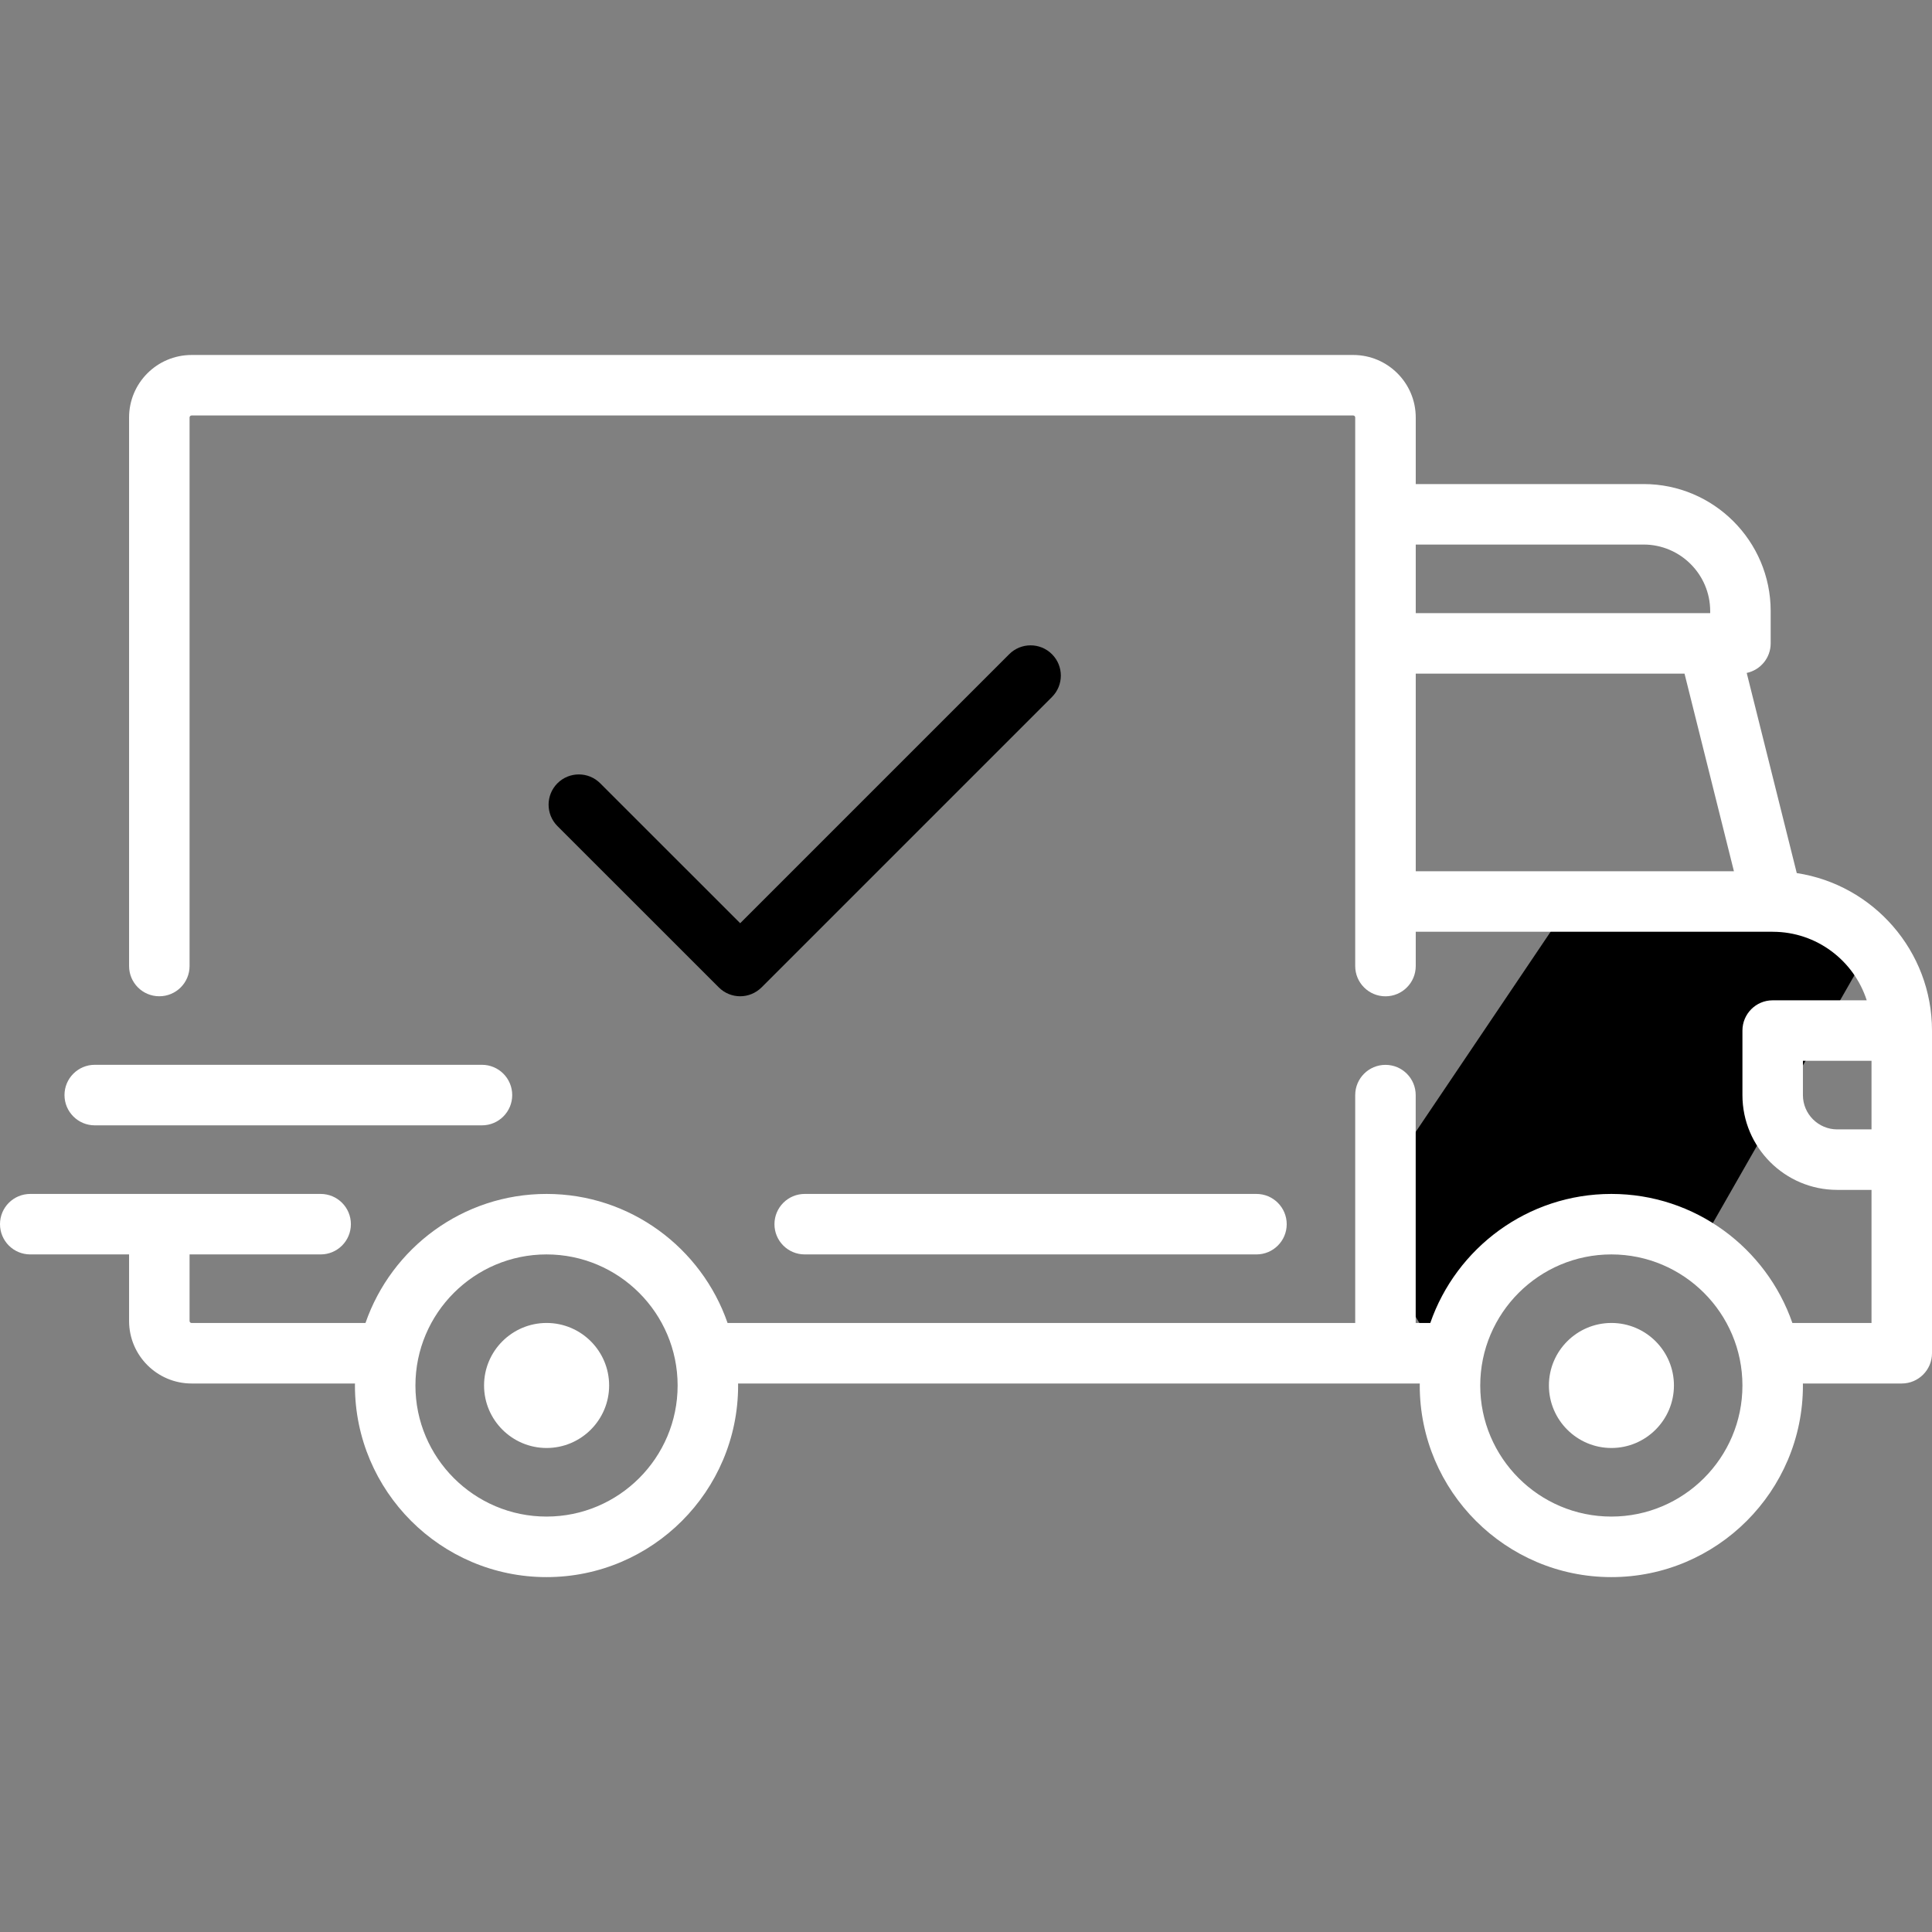
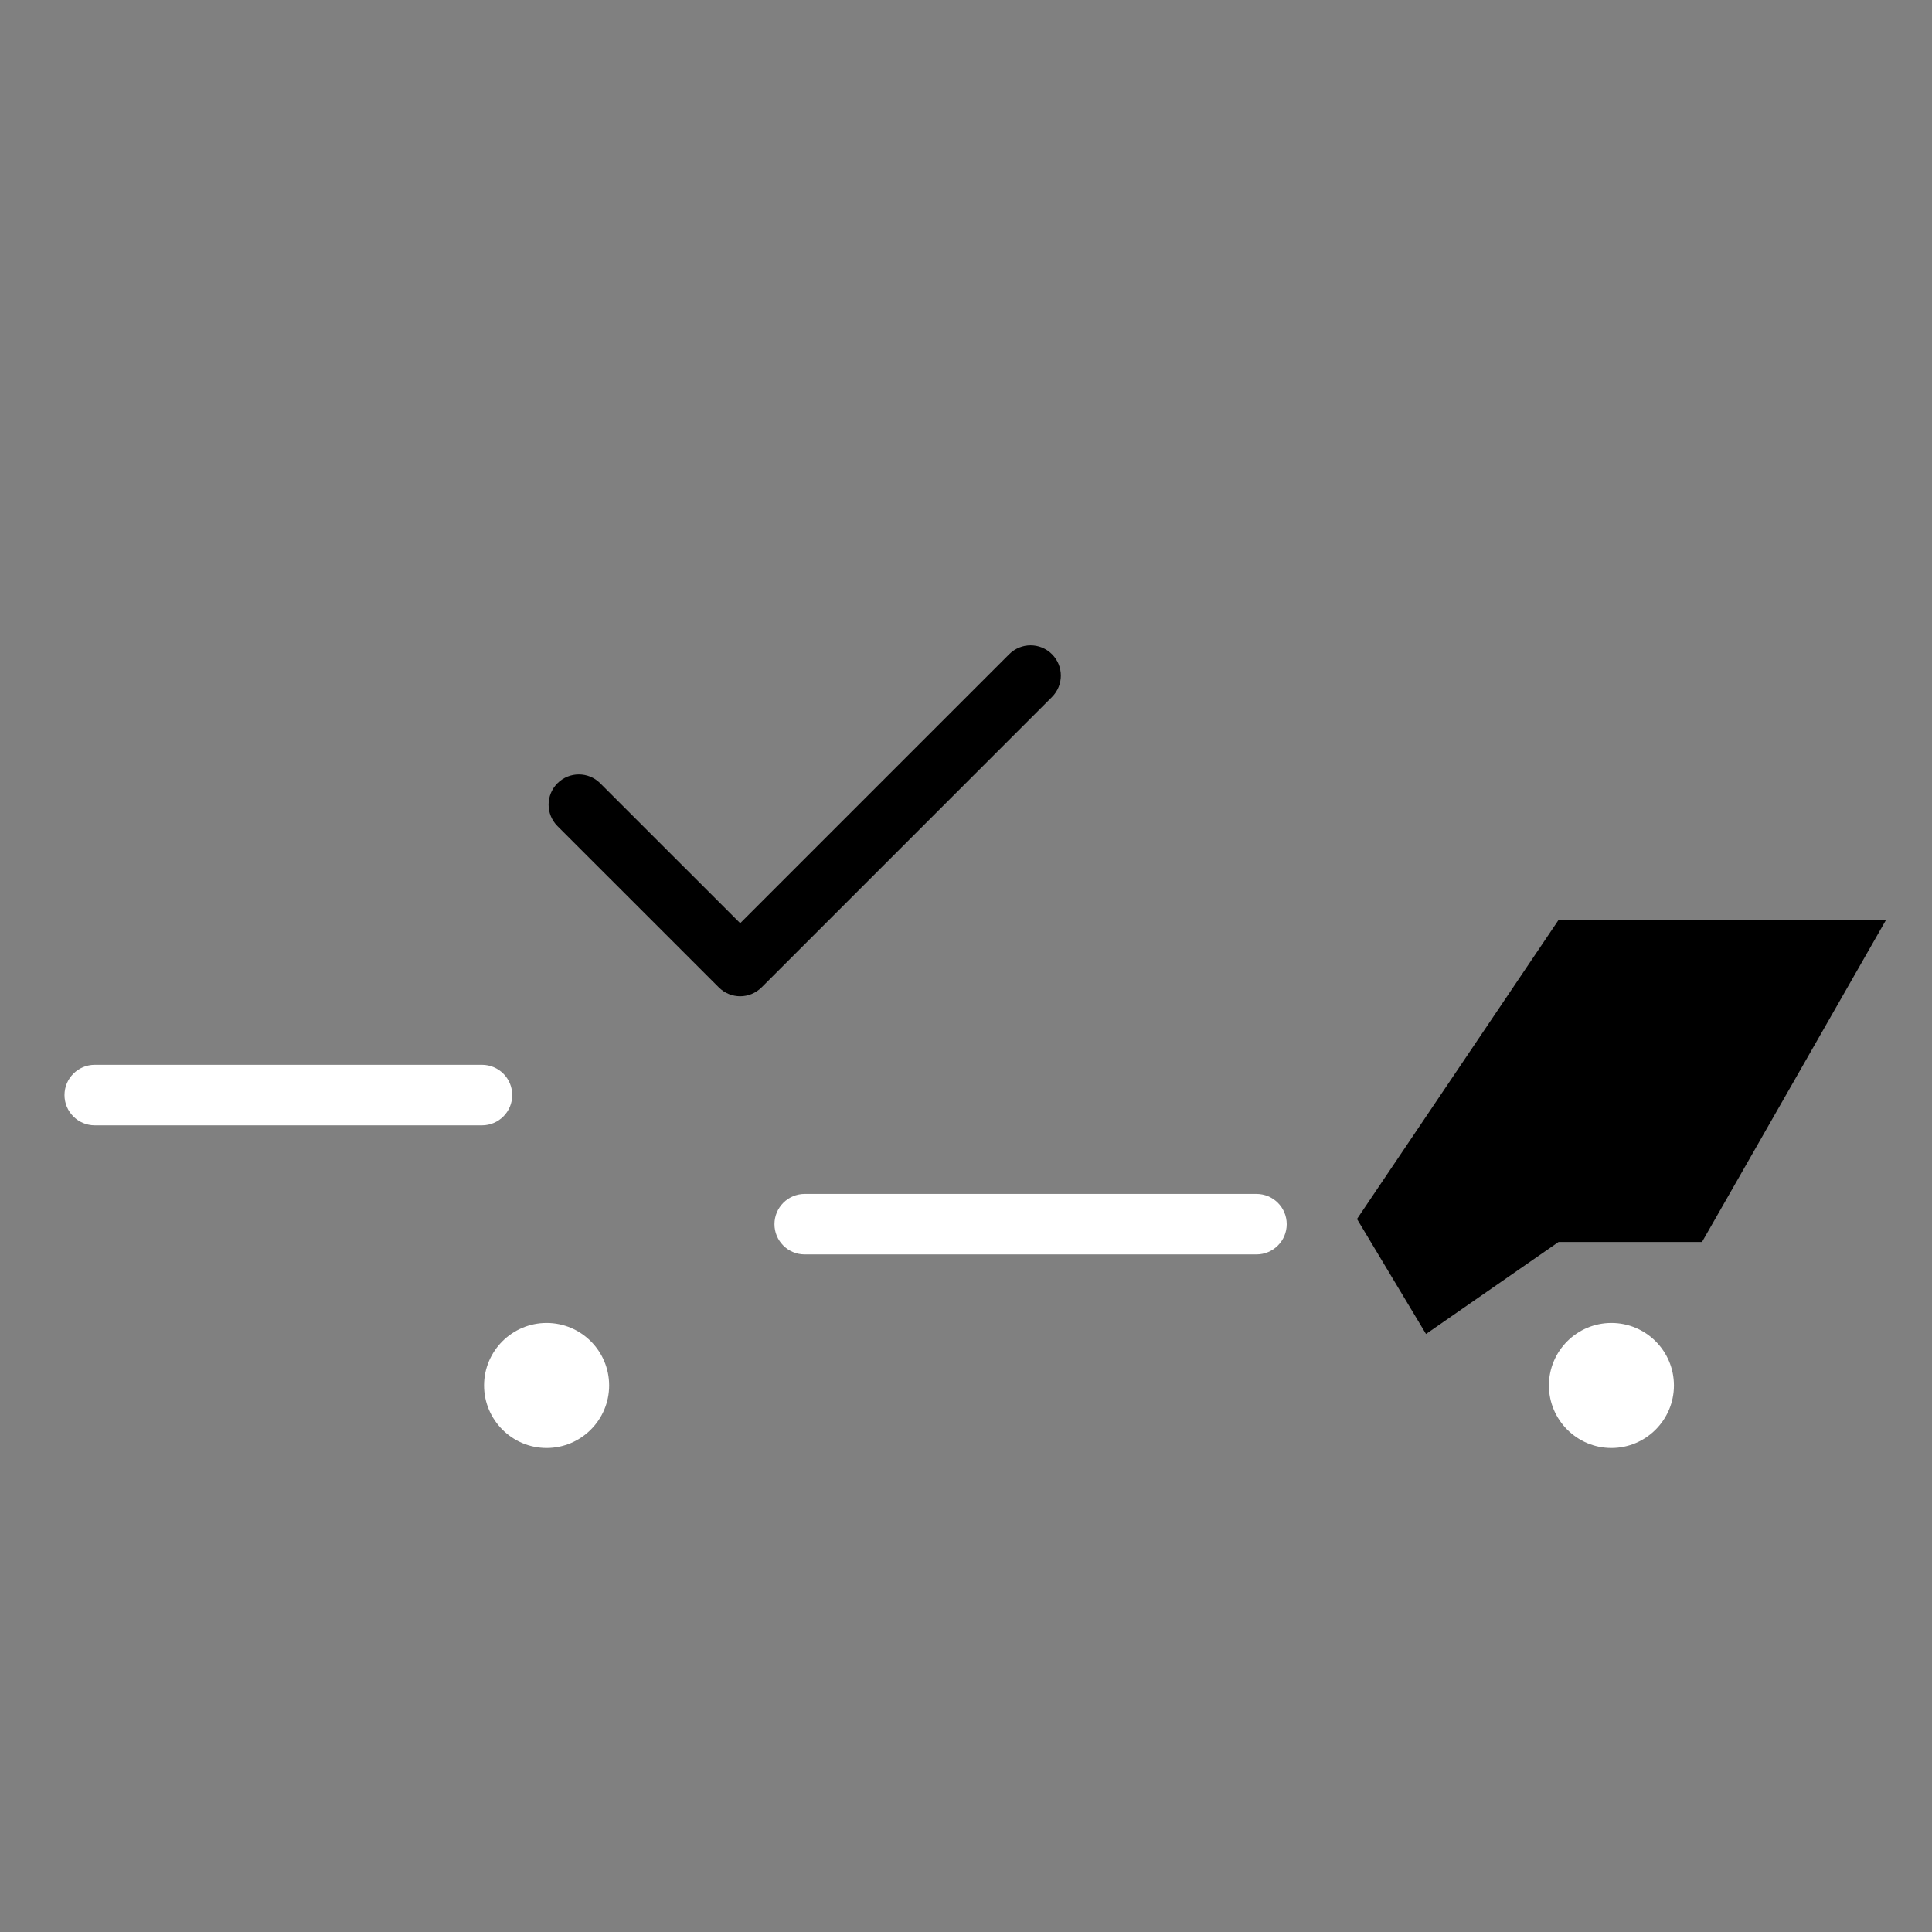
<svg xmlns="http://www.w3.org/2000/svg" width="42" height="42" viewBox="0 0 42 42" fill="none">
  <rect x="0" y="0" width="42" height="42" fill="#808080" stroke="none" />
  <path d="M37 27H33.881L31 29L29.5 26.5L33.881 20H41L37 27Z" fill="#E60232" style="fill:#E60232;fill:color(display-p3 0.902 0.008 0.196);fill-opacity:1;" />
-   <path d="M39.06 18.98L37.972 14.629C38.27 14.566 38.493 14.302 38.493 13.986V13.285C38.493 11.762 37.254 10.523 35.731 10.523H30.777V9.076C30.777 8.326 30.167 7.717 29.418 7.717H4.165C3.415 7.717 2.806 8.326 2.806 9.076V21.001C2.806 21.364 3.1 21.658 3.463 21.658C3.827 21.658 4.121 21.364 4.121 21.001V9.076C4.121 9.052 4.141 9.032 4.165 9.032H29.418C29.442 9.032 29.461 9.052 29.461 9.076V21.001C29.461 21.364 29.756 21.659 30.119 21.659C30.482 21.659 30.777 21.364 30.777 21.001V20.255H38.534C38.535 20.255 38.535 20.256 38.536 20.256C38.537 20.256 38.537 20.256 38.538 20.256C39.492 20.256 40.303 20.883 40.581 21.746H38.536C38.173 21.746 37.879 22.041 37.879 22.404V23.807C37.879 24.943 38.803 25.867 39.939 25.867H40.685V28.761H38.965C38.4 27.13 36.85 25.955 35.029 25.955C33.208 25.955 31.658 27.13 31.093 28.761H30.776V23.807C30.776 23.443 30.482 23.149 30.119 23.149C29.756 23.149 29.461 23.443 29.461 23.807V28.761H15.817C15.252 27.13 13.702 25.955 11.881 25.955C10.06 25.955 8.51 27.13 7.945 28.761H4.165C4.141 28.761 4.121 28.741 4.121 28.717V27.27H6.971C7.334 27.27 7.628 26.976 7.628 26.612C7.628 26.249 7.334 25.955 6.971 25.955H0.658C0.294 25.955 0 26.249 0 26.612C0 26.976 0.294 27.27 0.658 27.27H2.806V28.717C2.806 29.466 3.416 30.076 4.165 30.076H7.717C7.717 30.09 7.716 30.105 7.716 30.12C7.716 32.416 9.585 34.285 11.881 34.285C14.178 34.285 16.046 32.416 16.046 30.12C16.046 30.105 16.045 30.09 16.045 30.076H30.865C30.865 30.09 30.864 30.105 30.864 30.12C30.864 32.416 32.733 34.285 35.029 34.285C37.325 34.285 39.194 32.416 39.194 30.12C39.194 30.105 39.193 30.09 39.193 30.076H41.342C41.705 30.076 42 29.781 42 29.418V22.404C42 20.672 40.722 19.233 39.06 18.98ZM30.777 11.838H35.731C36.528 11.838 37.178 12.487 37.178 13.285V13.329H30.777V11.838ZM30.777 18.94V14.644H36.62L37.694 18.94H30.777ZM11.881 32.969C10.31 32.969 9.031 31.691 9.031 30.12C9.031 28.548 10.31 27.27 11.881 27.27C13.452 27.27 14.731 28.548 14.731 30.12C14.731 31.691 13.452 32.969 11.881 32.969ZM35.029 32.969C33.458 32.969 32.179 31.691 32.179 30.12C32.179 28.548 33.458 27.27 35.029 27.27C36.6 27.27 37.879 28.548 37.879 30.12C37.879 31.691 36.6 32.969 35.029 32.969ZM40.685 24.552H39.94C39.529 24.552 39.194 24.218 39.194 23.807V23.061H40.685V24.552H40.685Z" fill="white" style="fill:white;fill-opacity:1;" />
  <path d="M11.883 28.76C11.133 28.76 10.523 29.369 10.523 30.119C10.523 30.868 11.133 31.478 11.883 31.478C12.632 31.478 13.242 30.868 13.242 30.119C13.242 29.369 12.632 28.76 11.883 28.76Z" fill="white" style="fill:white;fill-opacity:1;" />
  <path d="M35.031 28.76C34.282 28.76 33.672 29.369 33.672 30.119C33.672 30.868 34.282 31.478 35.031 31.478C35.78 31.478 36.39 30.868 36.39 30.119C36.39 29.369 35.78 28.76 35.031 28.76Z" fill="white" style="fill:white;fill-opacity:1;" />
  <path d="M27.314 25.955H17.494C17.13 25.955 16.836 26.25 16.836 26.613C16.836 26.976 17.13 27.27 17.494 27.27H27.314C27.677 27.27 27.972 26.976 27.972 26.613C27.972 26.25 27.677 25.955 27.314 25.955Z" fill="white" style="fill:white;fill-opacity:1;" />
  <path d="M10.477 23.148H2.06C1.697 23.148 1.402 23.443 1.402 23.806C1.402 24.169 1.697 24.464 2.06 24.464H10.477C10.841 24.464 11.135 24.169 11.135 23.806C11.135 23.443 10.841 23.148 10.477 23.148Z" fill="white" style="fill:white;fill-opacity:1;" />
  <path d="M22.869 14.222C22.612 13.965 22.196 13.965 21.939 14.222L16.091 20.07L13.048 17.028C12.792 16.771 12.375 16.771 12.118 17.028C11.862 17.285 11.862 17.701 12.118 17.958L15.626 21.465C15.754 21.593 15.922 21.658 16.091 21.658C16.259 21.658 16.427 21.593 16.556 21.465L22.869 15.152C23.126 14.895 23.126 14.479 22.869 14.222Z" fill="#E60232" style="fill:#E60232;fill:color(display-p3 0.902 0.008 0.196);fill-opacity:1;" />
</svg>